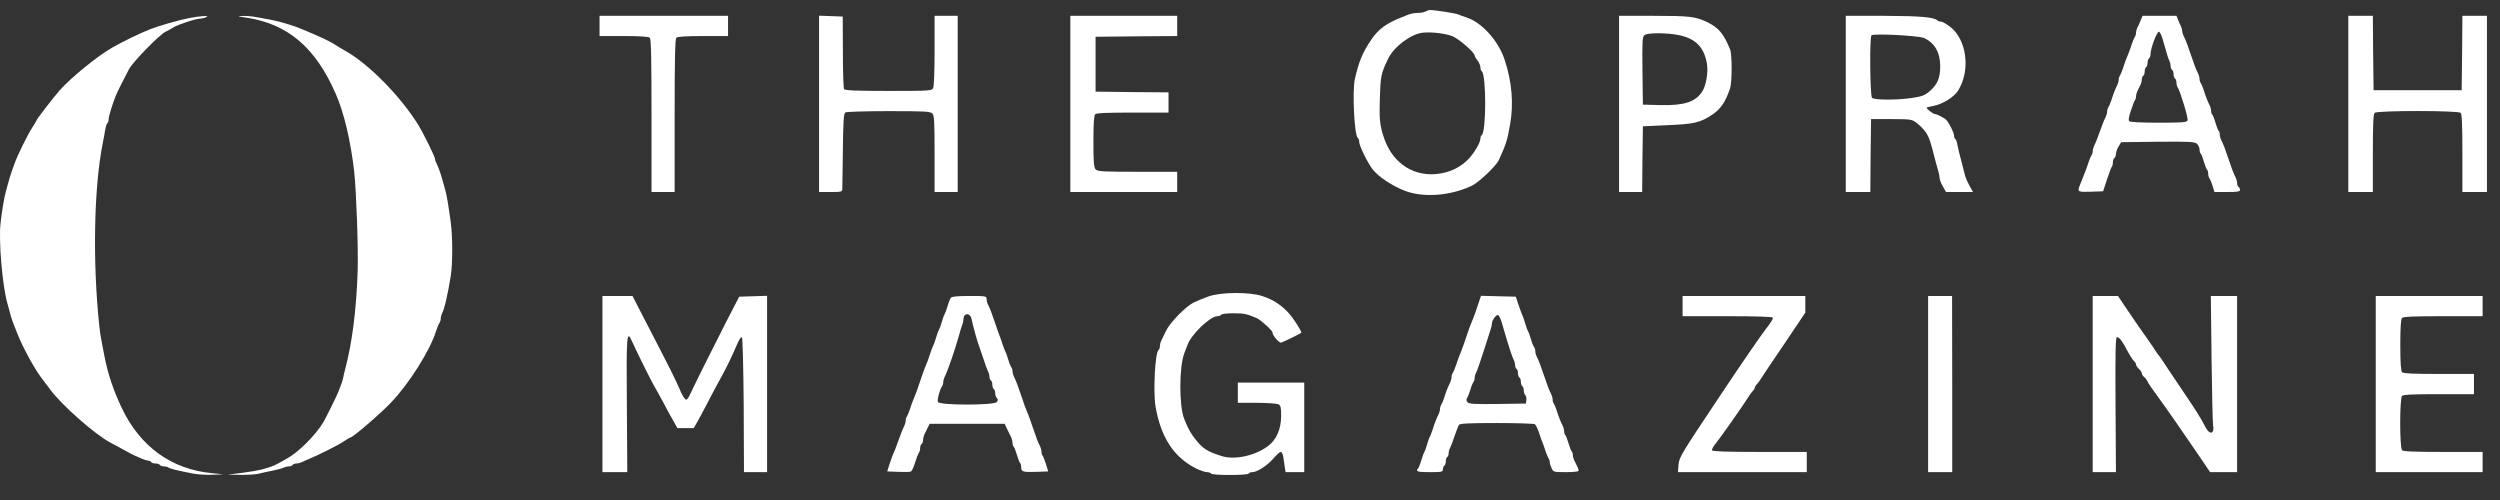
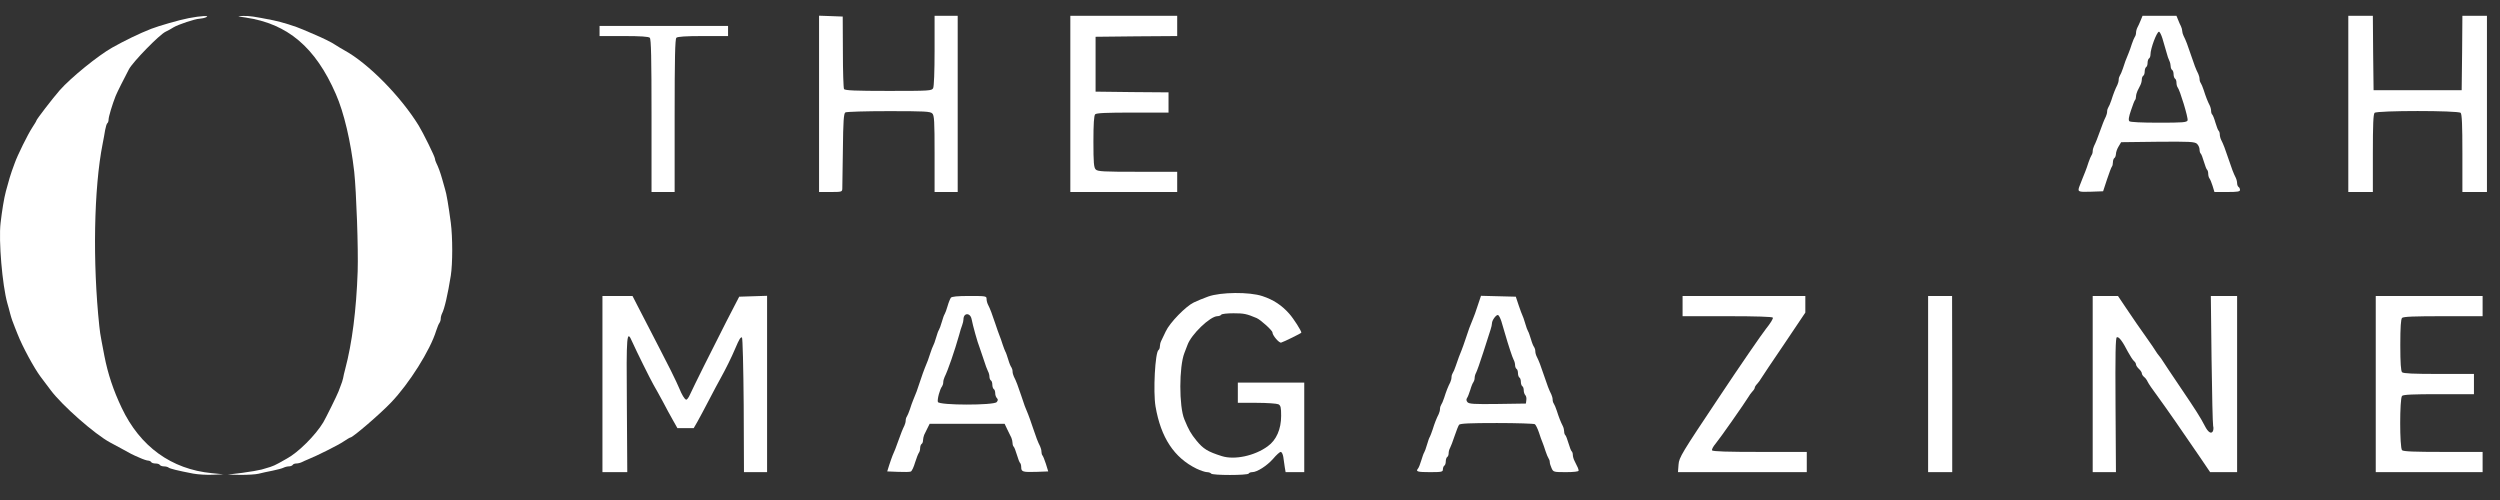
<svg xmlns="http://www.w3.org/2000/svg" fill="none" viewBox="0 0 90 18" height="18" width="90">
  <rect x="0" y="0" width="90" height="18" fill="#333333" stroke="none" />
-   <path fill="white" d="M51.32 0.413C51.279 0.439 51.154 0.465 51.05 0.465C50.946 0.465 50.79 0.491 50.712 0.522C50.634 0.554 50.52 0.6 50.462 0.621C49.906 0.839 49.615 1.053 49.36 1.437C49.053 1.89 48.913 2.227 48.773 2.857C48.679 3.298 48.757 4.889 48.882 4.967C48.908 4.983 48.929 5.04 48.929 5.097C48.929 5.243 49.23 5.856 49.417 6.1C49.63 6.366 50.104 6.683 50.566 6.865C51.232 7.125 52.214 7.052 52.984 6.688C53.238 6.568 53.857 5.976 53.956 5.768C54.226 5.17 54.257 5.071 54.361 4.494C54.496 3.735 54.434 2.971 54.169 2.155C53.945 1.474 53.353 0.813 52.802 0.631C52.687 0.595 52.547 0.543 52.49 0.517C52.386 0.476 51.658 0.361 51.486 0.361C51.44 0.361 51.362 0.387 51.32 0.413ZM52.308 1.313C52.542 1.416 53.088 1.895 53.088 1.999C53.088 2.025 53.134 2.108 53.192 2.181C53.249 2.253 53.295 2.363 53.295 2.425C53.295 2.487 53.316 2.55 53.342 2.565C53.509 2.669 53.509 4.759 53.342 4.863C53.316 4.879 53.295 4.936 53.295 4.988C53.295 5.045 53.249 5.175 53.186 5.279C52.885 5.825 52.453 6.137 51.876 6.241C50.951 6.412 50.14 5.908 49.823 4.962C49.677 4.525 49.651 4.302 49.672 3.61C49.698 2.727 49.714 2.654 49.974 2.113C50.182 1.682 50.79 1.224 51.216 1.177C51.549 1.141 52.069 1.209 52.308 1.313Z" />
  <path fill="white" d="M6.794 0.653C6.466 0.715 5.707 0.934 5.442 1.038C5.016 1.204 4.475 1.469 4.039 1.714C3.524 2.005 2.552 2.795 2.152 3.247C1.902 3.533 1.309 4.302 1.309 4.344C1.309 4.36 1.242 4.469 1.164 4.588C1.003 4.833 0.628 5.592 0.53 5.872C0.493 5.971 0.446 6.101 0.426 6.158C0.389 6.252 0.322 6.481 0.212 6.886C0.145 7.136 0.072 7.583 0.02 8.035C-0.053 8.664 0.082 10.26 0.264 10.915C0.296 11.014 0.337 11.18 0.363 11.279C0.415 11.476 0.462 11.601 0.535 11.783C0.561 11.851 0.602 11.955 0.628 12.017C0.81 12.485 1.237 13.265 1.46 13.561C1.538 13.665 1.699 13.878 1.824 14.045C2.24 14.601 3.41 15.63 3.961 15.927C4.059 15.979 4.236 16.077 4.356 16.14C4.709 16.337 4.756 16.363 5.011 16.472C5.146 16.535 5.291 16.582 5.333 16.582C5.375 16.582 5.427 16.608 5.442 16.634C5.458 16.665 5.531 16.686 5.598 16.686C5.666 16.686 5.739 16.706 5.754 16.738C5.77 16.764 5.837 16.79 5.905 16.79C5.967 16.79 6.04 16.81 6.066 16.831C6.118 16.873 6.383 16.94 6.95 17.049C7.121 17.081 7.439 17.101 7.652 17.091L8.042 17.075L7.626 17.034C6.17 16.893 5.042 16.077 4.382 14.684C4.08 14.05 3.883 13.457 3.758 12.813C3.732 12.667 3.685 12.423 3.654 12.267C3.623 12.111 3.586 11.877 3.576 11.747C3.332 9.449 3.378 6.772 3.696 5.171C3.727 5.025 3.763 4.812 3.784 4.687C3.805 4.568 3.841 4.453 3.862 4.438C3.888 4.422 3.909 4.36 3.909 4.302C3.909 4.204 4.044 3.757 4.163 3.455C4.215 3.325 4.475 2.81 4.642 2.493C4.787 2.223 5.739 1.246 5.962 1.142C6.05 1.1 6.175 1.032 6.243 0.986C6.414 0.882 7.023 0.679 7.184 0.674C7.257 0.669 7.361 0.648 7.418 0.622C7.584 0.549 7.225 0.57 6.794 0.653Z" />
  <path fill="white" d="M8.847 0.632C10.355 0.855 11.358 1.703 12.091 3.387C12.382 4.047 12.627 5.087 12.752 6.184C12.829 6.906 12.902 8.96 12.876 9.771C12.829 11.154 12.674 12.36 12.429 13.28C12.398 13.394 12.362 13.545 12.351 13.618C12.336 13.691 12.299 13.8 12.273 13.862C12.247 13.93 12.206 14.034 12.185 14.096C12.133 14.236 11.727 15.053 11.639 15.203C11.358 15.671 10.734 16.29 10.329 16.508C10.272 16.54 10.142 16.612 10.043 16.669C9.944 16.727 9.804 16.789 9.731 16.81C9.658 16.831 9.518 16.872 9.419 16.903C9.32 16.929 9.003 16.986 8.717 17.023L8.198 17.085L8.66 17.096C8.915 17.096 9.206 17.08 9.31 17.054C9.414 17.028 9.638 16.976 9.809 16.945C9.981 16.909 10.163 16.862 10.209 16.836C10.261 16.81 10.35 16.789 10.402 16.789C10.459 16.789 10.521 16.763 10.537 16.737C10.553 16.706 10.615 16.685 10.672 16.685C10.724 16.685 10.812 16.664 10.864 16.638C10.911 16.612 11.01 16.571 11.083 16.54C11.395 16.415 12.169 16.03 12.367 15.895C12.486 15.817 12.595 15.749 12.616 15.749C12.7 15.749 13.698 14.892 14.077 14.491C14.727 13.815 15.491 12.604 15.704 11.902C15.746 11.772 15.798 11.648 15.824 11.621C15.845 11.59 15.866 11.528 15.866 11.476C15.866 11.424 15.886 11.341 15.912 11.289C16.001 11.123 16.12 10.603 16.229 9.922C16.297 9.485 16.297 8.544 16.229 8.019C16.151 7.431 16.073 6.958 16.021 6.808C16.001 6.735 15.954 6.574 15.918 6.444C15.85 6.205 15.782 6.017 15.704 5.861C15.678 5.809 15.658 5.742 15.658 5.711C15.658 5.643 15.231 4.775 15.07 4.515C14.425 3.47 13.261 2.285 12.408 1.817C12.294 1.755 12.143 1.661 12.07 1.614C11.941 1.526 11.649 1.38 11.28 1.224C11.171 1.178 11.005 1.11 10.916 1.068C10.646 0.949 10.147 0.793 9.835 0.73C9.128 0.59 8.982 0.569 8.754 0.574C8.515 0.585 8.52 0.585 8.847 0.632Z" />
-   <path fill="white" d="M21.584 0.934V1.298H22.457C23.065 1.298 23.351 1.318 23.393 1.36C23.44 1.407 23.455 2.103 23.455 4.167V6.912H23.871H24.287V4.167C24.287 2.103 24.303 1.407 24.349 1.36C24.391 1.318 24.682 1.298 25.311 1.298H26.21V0.934V0.57H23.897H21.584V0.934Z" />
+   <path fill="white" d="M21.584 0.934V1.298H22.457C23.065 1.298 23.351 1.318 23.393 1.36C23.44 1.407 23.455 2.103 23.455 4.167V6.912H23.871H24.287V4.167C24.287 2.103 24.303 1.407 24.349 1.36C24.391 1.318 24.682 1.298 25.311 1.298H26.21V0.934H23.897H21.584V0.934Z" />
  <path fill="white" d="M29.486 3.741V6.912H29.902C30.297 6.912 30.318 6.907 30.323 6.793C30.323 6.73 30.333 6.096 30.344 5.384C30.354 4.37 30.375 4.084 30.432 4.048C30.468 4.022 31.17 4.001 31.992 4.001C33.276 4.001 33.494 4.011 33.562 4.084C33.634 4.152 33.645 4.36 33.645 5.54V6.912H34.061H34.477V3.741V0.57H34.061H33.645V1.823C33.645 2.582 33.624 3.112 33.593 3.174C33.541 3.268 33.468 3.273 31.981 3.273C30.796 3.273 30.416 3.257 30.385 3.205C30.364 3.174 30.344 2.571 30.344 1.869L30.338 0.596L29.912 0.58L29.486 0.565V3.741Z" />
  <path fill="white" d="M38.532 3.741V6.912H40.455H42.379V6.548V6.184H40.954C39.727 6.184 39.514 6.174 39.447 6.101C39.379 6.034 39.363 5.867 39.363 5.098C39.363 4.453 39.384 4.157 39.426 4.115C39.472 4.068 39.842 4.053 40.777 4.053H42.067V3.689V3.325L40.757 3.315L39.441 3.299V2.311V1.324L40.913 1.308L42.379 1.298V0.934V0.57H40.455H38.532V3.741Z" />
-   <path fill="white" d="M58.286 3.741V6.912H58.702H59.118L59.128 5.727L59.144 4.547L59.95 4.51C61 4.469 61.213 4.417 61.66 4.115C61.956 3.913 62.128 3.647 62.284 3.174C62.357 2.946 62.357 1.968 62.284 1.781C62.05 1.209 61.873 0.996 61.442 0.788C61.031 0.596 60.823 0.57 59.539 0.57H58.286V3.741ZM60.449 1.266C61.041 1.391 61.343 1.698 61.447 2.275C61.504 2.587 61.421 3.081 61.281 3.294C61.036 3.673 60.631 3.803 59.768 3.783L59.144 3.767L59.128 2.545C59.118 1.443 59.123 1.318 59.206 1.261C59.321 1.173 60.038 1.178 60.449 1.266Z" />
-   <path fill="white" d="M66.448 3.741V6.912H66.89H67.332L67.342 5.597L67.358 4.287H68.091C68.813 4.292 68.829 4.292 69.016 4.438C69.12 4.516 69.266 4.671 69.338 4.775C69.453 4.952 69.51 5.124 69.676 5.794C69.707 5.909 69.754 6.075 69.78 6.164C69.806 6.252 69.827 6.361 69.827 6.413C69.827 6.465 69.879 6.6 69.942 6.709L70.056 6.912H70.539H71.028L70.903 6.689C70.836 6.569 70.768 6.413 70.747 6.34C70.732 6.267 70.669 6.023 70.607 5.794C70.544 5.566 70.482 5.301 70.466 5.207C70.451 5.113 70.42 5.025 70.394 5.009C70.368 4.994 70.347 4.937 70.347 4.885C70.347 4.791 70.191 4.469 70.077 4.328C70.014 4.256 69.734 4.105 69.65 4.105C69.588 4.1 69.359 3.923 69.359 3.881C69.359 3.866 69.458 3.84 69.578 3.819C69.921 3.757 70.347 3.502 70.498 3.252C70.95 2.519 70.799 1.402 70.191 0.954C70.061 0.856 69.921 0.778 69.874 0.778C69.827 0.778 69.775 0.762 69.754 0.741C69.63 0.617 69.146 0.575 67.841 0.57H66.448V3.741ZM69.255 1.365C69.64 1.532 69.848 1.885 69.848 2.384C69.848 2.805 69.749 3.044 69.463 3.289C69.292 3.434 69.188 3.471 68.855 3.523C68.32 3.606 67.477 3.606 67.394 3.523C67.321 3.45 67.301 1.344 67.373 1.272C67.441 1.199 69.052 1.282 69.255 1.365Z" />
  <path fill="white" d="M77.063 0.736C77.027 0.83 76.97 0.949 76.944 0.996C76.918 1.048 76.897 1.131 76.897 1.183C76.897 1.235 76.876 1.298 76.855 1.324C76.835 1.355 76.782 1.469 76.746 1.584C76.71 1.698 76.658 1.849 76.626 1.921C76.528 2.155 76.491 2.254 76.424 2.467C76.387 2.582 76.335 2.696 76.315 2.722C76.294 2.753 76.273 2.816 76.273 2.868C76.273 2.92 76.252 3.003 76.226 3.055C76.148 3.205 76.076 3.393 76.008 3.611C75.972 3.725 75.919 3.84 75.899 3.866C75.878 3.897 75.857 3.959 75.857 4.011C75.857 4.063 75.836 4.146 75.81 4.198C75.748 4.318 75.675 4.51 75.597 4.729C75.519 4.947 75.446 5.139 75.384 5.259C75.358 5.311 75.337 5.394 75.337 5.446C75.337 5.498 75.317 5.56 75.296 5.586C75.275 5.618 75.223 5.732 75.186 5.846C75.15 5.961 75.098 6.112 75.067 6.184C75.036 6.257 74.994 6.361 74.973 6.418C74.953 6.475 74.906 6.59 74.875 6.668C74.781 6.907 74.791 6.917 75.264 6.902L75.712 6.886L75.852 6.46C75.93 6.226 76.008 6.018 76.029 5.997C76.049 5.976 76.065 5.904 76.065 5.841C76.065 5.774 76.091 5.706 76.117 5.69C76.148 5.675 76.169 5.607 76.174 5.545C76.174 5.482 76.216 5.358 76.268 5.275L76.361 5.119L77.677 5.103C78.846 5.093 79.002 5.103 79.091 5.176C79.143 5.228 79.184 5.316 79.184 5.384C79.184 5.451 79.205 5.514 79.226 5.529C79.247 5.545 79.299 5.675 79.34 5.82C79.382 5.966 79.434 6.096 79.455 6.112C79.475 6.127 79.496 6.189 79.496 6.257C79.496 6.319 79.517 6.392 79.538 6.418C79.564 6.449 79.616 6.569 79.652 6.689L79.72 6.912H80.182C80.546 6.912 80.64 6.897 80.64 6.839C80.64 6.798 80.619 6.746 80.588 6.73C80.562 6.715 80.536 6.652 80.536 6.595C80.536 6.543 80.515 6.455 80.489 6.403C80.406 6.241 80.338 6.06 80.224 5.716C80.11 5.373 80.042 5.191 79.959 5.03C79.933 4.978 79.912 4.89 79.912 4.838C79.912 4.781 79.891 4.723 79.871 4.708C79.85 4.692 79.798 4.562 79.756 4.417C79.715 4.271 79.662 4.141 79.642 4.126C79.621 4.11 79.6 4.053 79.6 3.996C79.6 3.944 79.579 3.855 79.553 3.803C79.475 3.653 79.403 3.465 79.335 3.247C79.299 3.133 79.247 3.018 79.226 2.987C79.205 2.961 79.184 2.899 79.184 2.847C79.184 2.795 79.163 2.712 79.138 2.66C79.054 2.498 78.987 2.317 78.872 1.973C78.758 1.63 78.69 1.448 78.607 1.287C78.581 1.235 78.56 1.157 78.56 1.116C78.56 1.074 78.54 0.996 78.514 0.944C78.488 0.897 78.441 0.793 78.41 0.71L78.353 0.57H77.744H77.131L77.063 0.736ZM77.848 1.386C77.89 1.526 77.952 1.739 77.989 1.869C78.02 1.999 78.072 2.145 78.098 2.192C78.124 2.244 78.144 2.332 78.144 2.384C78.144 2.441 78.171 2.504 78.197 2.519C78.228 2.535 78.249 2.608 78.249 2.675C78.249 2.743 78.275 2.816 78.3 2.831C78.332 2.847 78.353 2.914 78.353 2.982C78.353 3.044 78.373 3.117 78.394 3.143C78.477 3.242 78.784 4.256 78.753 4.334C78.722 4.406 78.586 4.417 77.713 4.417C77.084 4.417 76.689 4.396 76.658 4.365C76.616 4.323 76.637 4.204 76.715 3.975C76.777 3.788 76.84 3.621 76.861 3.601C76.881 3.585 76.897 3.523 76.897 3.471C76.897 3.419 76.923 3.33 76.949 3.273C76.98 3.216 77.027 3.122 77.053 3.065C77.084 3.008 77.105 2.914 77.105 2.862C77.105 2.805 77.131 2.743 77.157 2.727C77.188 2.712 77.209 2.639 77.209 2.571C77.209 2.504 77.235 2.431 77.261 2.415C77.292 2.4 77.313 2.327 77.313 2.259C77.313 2.192 77.339 2.119 77.365 2.103C77.396 2.088 77.417 2.02 77.417 1.963C77.417 1.745 77.645 1.142 77.723 1.142C77.749 1.142 77.807 1.251 77.848 1.386Z" />
  <path fill="white" d="M84.539 3.741V6.912H84.981H85.423V5.519C85.423 4.505 85.438 4.11 85.485 4.063C85.574 3.975 88.495 3.975 88.584 4.063C88.63 4.11 88.646 4.505 88.646 5.519V6.912H89.088H89.53V3.741V0.57H89.088H88.646L88.636 1.906L88.62 3.247H87.034H85.449L85.433 1.906L85.423 0.57H84.981H84.539V3.741Z" />
  <path fill="white" d="M43.496 10.675C43.325 10.738 43.091 10.831 42.976 10.889C42.685 11.029 42.113 11.616 41.968 11.928C41.9 12.069 41.827 12.23 41.801 12.277C41.775 12.329 41.755 12.417 41.755 12.469C41.755 12.526 41.734 12.583 41.708 12.599C41.583 12.677 41.51 14.107 41.599 14.632C41.791 15.755 42.269 16.477 43.075 16.872C43.221 16.94 43.387 16.997 43.449 16.997C43.517 16.997 43.584 17.023 43.6 17.049C43.642 17.116 44.91 17.116 44.952 17.049C44.967 17.018 45.025 16.997 45.082 16.997C45.253 16.997 45.612 16.768 45.83 16.519C45.95 16.378 46.069 16.269 46.106 16.269C46.142 16.269 46.184 16.352 46.199 16.451C46.215 16.55 46.236 16.716 46.251 16.815L46.282 16.997H46.615H46.953V15.385V13.774H45.758H44.562V14.138V14.502H45.243C45.617 14.502 45.965 14.528 46.023 14.554C46.106 14.6 46.121 14.668 46.121 14.97C46.121 15.448 45.95 15.843 45.638 16.066C45.17 16.41 44.442 16.566 43.985 16.42C43.475 16.259 43.319 16.16 43.075 15.864C42.872 15.614 42.794 15.479 42.638 15.099C42.441 14.632 42.446 13.197 42.638 12.708C42.659 12.651 42.711 12.521 42.748 12.422C42.883 12.037 43.569 11.382 43.829 11.382C43.886 11.382 43.948 11.356 43.964 11.33C43.98 11.299 44.182 11.278 44.406 11.278C44.785 11.278 44.879 11.299 45.238 11.45C45.383 11.512 45.809 11.897 45.809 11.97C45.809 12.074 46.049 12.355 46.121 12.334C46.215 12.308 46.849 11.996 46.849 11.975C46.849 11.908 46.574 11.476 46.413 11.294C46.142 10.987 45.841 10.79 45.446 10.66C44.978 10.504 43.948 10.514 43.496 10.675Z" />
  <path fill="white" d="M21.688 13.826V16.997H22.135H22.582L22.567 14.569C22.546 12.027 22.562 11.845 22.759 12.303C22.905 12.63 23.399 13.628 23.529 13.857C23.601 13.977 23.747 14.247 23.861 14.455C23.97 14.668 24.137 14.97 24.225 15.126L24.386 15.412H24.677H24.974L25.109 15.178C25.182 15.048 25.369 14.699 25.525 14.398C25.681 14.096 25.868 13.748 25.941 13.618C26.117 13.301 26.336 12.864 26.466 12.552C26.616 12.199 26.658 12.136 26.71 12.147C26.736 12.157 26.762 13.223 26.773 14.58L26.783 16.997H27.199H27.615V13.826V10.649L27.11 10.665L26.611 10.681L26.154 11.565C25.644 12.563 24.974 13.909 24.839 14.205C24.792 14.315 24.729 14.398 24.698 14.387C24.641 14.367 24.547 14.211 24.454 13.982C24.428 13.909 24.288 13.618 24.147 13.332C23.913 12.869 23.695 12.448 22.962 11.029L22.77 10.655H22.229H21.688V13.826Z" />
  <path fill="white" d="M34.232 10.717C34.206 10.754 34.149 10.889 34.113 11.019C34.076 11.149 34.029 11.274 34.009 11.305C33.988 11.331 33.941 11.461 33.905 11.591C33.868 11.721 33.822 11.845 33.801 11.877C33.78 11.902 33.733 12.033 33.697 12.162C33.66 12.292 33.614 12.417 33.593 12.448C33.577 12.474 33.531 12.594 33.494 12.708C33.426 12.921 33.39 13.02 33.291 13.254C33.26 13.327 33.187 13.535 33.125 13.722C33.016 14.06 32.979 14.153 32.876 14.398C32.844 14.471 32.792 14.621 32.756 14.736C32.719 14.85 32.667 14.964 32.647 14.996C32.626 15.022 32.605 15.084 32.605 15.136C32.605 15.188 32.584 15.271 32.558 15.323C32.496 15.443 32.423 15.635 32.345 15.854C32.309 15.952 32.257 16.093 32.231 16.165C32.2 16.238 32.158 16.342 32.132 16.399C32.111 16.456 32.054 16.607 32.013 16.737L31.94 16.971L32.335 16.987C32.548 16.997 32.756 16.992 32.787 16.976C32.824 16.966 32.896 16.815 32.943 16.649C32.995 16.483 33.057 16.327 33.083 16.295C33.104 16.269 33.125 16.197 33.125 16.134C33.125 16.067 33.151 15.999 33.177 15.983C33.208 15.968 33.229 15.905 33.229 15.848C33.229 15.796 33.25 15.708 33.27 15.656C33.297 15.609 33.349 15.495 33.39 15.412L33.468 15.256H34.815H36.166L36.265 15.464C36.322 15.578 36.385 15.713 36.41 15.76C36.431 15.812 36.452 15.9 36.452 15.952C36.452 16.009 36.473 16.067 36.494 16.082C36.514 16.098 36.566 16.228 36.608 16.373C36.65 16.519 36.702 16.649 36.722 16.665C36.743 16.68 36.764 16.748 36.764 16.82C36.764 16.987 36.821 17.002 37.32 16.987L37.736 16.971L37.653 16.701C37.606 16.555 37.549 16.415 37.528 16.394C37.507 16.373 37.492 16.311 37.492 16.259C37.492 16.207 37.471 16.124 37.445 16.072C37.362 15.911 37.294 15.729 37.18 15.386C37.117 15.198 37.045 14.991 37.014 14.918C36.91 14.673 36.873 14.58 36.764 14.242C36.65 13.899 36.582 13.717 36.499 13.556C36.473 13.504 36.452 13.421 36.452 13.368C36.452 13.316 36.431 13.254 36.41 13.223C36.385 13.197 36.333 13.072 36.296 12.942C36.255 12.812 36.213 12.682 36.192 12.656C36.177 12.625 36.13 12.511 36.093 12.396C36.057 12.282 36.01 12.142 35.984 12.085C35.958 12.027 35.891 11.83 35.828 11.643C35.714 11.3 35.646 11.117 35.563 10.956C35.537 10.904 35.516 10.816 35.516 10.759C35.516 10.66 35.485 10.655 34.898 10.655C34.466 10.655 34.269 10.676 34.232 10.717ZM34.976 11.481C35.023 11.726 35.194 12.339 35.262 12.5C35.282 12.557 35.35 12.755 35.412 12.942C35.47 13.129 35.542 13.322 35.568 13.368C35.599 13.421 35.62 13.509 35.62 13.561C35.62 13.618 35.646 13.681 35.672 13.696C35.703 13.712 35.724 13.784 35.724 13.852C35.724 13.92 35.75 13.992 35.776 14.008C35.807 14.024 35.828 14.091 35.828 14.159C35.828 14.221 35.854 14.299 35.891 14.335C35.932 14.377 35.932 14.414 35.88 14.476C35.782 14.595 33.811 14.595 33.764 14.471C33.733 14.387 33.837 13.998 33.915 13.909C33.936 13.878 33.957 13.816 33.957 13.764C33.957 13.712 33.978 13.629 34.004 13.576C34.123 13.342 34.367 12.63 34.529 12.059C34.56 11.928 34.612 11.773 34.638 11.705C34.664 11.637 34.685 11.544 34.685 11.497C34.685 11.258 34.924 11.248 34.976 11.481Z" />
  <path fill="white" d="M53.197 11.003C53.134 11.195 53.061 11.409 53.03 11.471C52.905 11.772 52.879 11.845 52.775 12.162C52.713 12.35 52.64 12.552 52.614 12.615C52.588 12.682 52.547 12.786 52.521 12.849C52.495 12.916 52.443 13.062 52.406 13.176C52.37 13.29 52.318 13.405 52.297 13.431C52.276 13.462 52.255 13.524 52.255 13.576C52.255 13.628 52.235 13.711 52.209 13.764C52.131 13.914 52.058 14.101 51.99 14.32C51.954 14.434 51.902 14.549 51.881 14.575C51.86 14.606 51.84 14.668 51.84 14.72C51.84 14.772 51.819 14.855 51.793 14.907C51.715 15.058 51.642 15.245 51.575 15.463C51.538 15.578 51.491 15.692 51.476 15.723C51.455 15.749 51.408 15.879 51.372 16.009C51.335 16.139 51.289 16.264 51.268 16.295C51.247 16.321 51.205 16.451 51.164 16.581C51.127 16.711 51.075 16.836 51.049 16.867C50.956 16.976 51.029 16.997 51.476 16.997C51.902 16.997 51.944 16.987 51.944 16.898C51.944 16.841 51.97 16.779 51.996 16.763C52.027 16.747 52.048 16.675 52.048 16.607C52.048 16.54 52.074 16.467 52.1 16.451C52.131 16.436 52.151 16.373 52.151 16.316C52.151 16.264 52.172 16.176 52.203 16.124C52.23 16.077 52.302 15.885 52.365 15.697C52.427 15.51 52.5 15.328 52.526 15.292C52.567 15.245 52.905 15.229 53.888 15.229C54.605 15.229 55.219 15.25 55.255 15.271C55.286 15.292 55.354 15.427 55.401 15.567C55.447 15.713 55.505 15.874 55.531 15.931C55.557 15.989 55.603 16.129 55.64 16.243C55.676 16.358 55.728 16.472 55.749 16.503C55.77 16.529 55.791 16.586 55.791 16.633C55.791 16.68 55.822 16.779 55.858 16.857C55.92 16.992 55.931 16.997 56.378 16.997C56.648 16.997 56.83 16.976 56.83 16.945C56.83 16.893 56.804 16.826 56.685 16.597C56.648 16.529 56.622 16.43 56.622 16.378C56.622 16.321 56.602 16.264 56.581 16.248C56.56 16.233 56.508 16.103 56.466 15.957C56.425 15.812 56.373 15.682 56.352 15.666C56.331 15.651 56.31 15.593 56.31 15.536C56.31 15.484 56.29 15.396 56.264 15.344C56.186 15.193 56.113 15.006 56.045 14.788C56.009 14.673 55.957 14.559 55.936 14.528C55.915 14.502 55.895 14.439 55.895 14.387C55.895 14.335 55.874 14.252 55.848 14.2C55.765 14.039 55.697 13.857 55.583 13.514C55.468 13.171 55.401 12.989 55.318 12.828C55.291 12.776 55.271 12.693 55.271 12.641C55.271 12.589 55.25 12.526 55.229 12.495C55.203 12.469 55.151 12.344 55.115 12.214C55.073 12.084 55.032 11.954 55.011 11.928C54.99 11.897 54.943 11.772 54.907 11.643C54.87 11.512 54.824 11.383 54.808 11.357C54.792 11.325 54.73 11.164 54.673 10.993L54.569 10.681L53.945 10.665L53.316 10.649L53.197 11.003ZM54.049 11.565C54.085 11.679 54.143 11.876 54.179 12.006C54.299 12.422 54.444 12.864 54.491 12.953C54.522 13.005 54.543 13.093 54.543 13.145C54.543 13.202 54.569 13.264 54.595 13.28C54.626 13.296 54.647 13.368 54.647 13.436C54.647 13.504 54.673 13.576 54.699 13.592C54.73 13.608 54.751 13.68 54.751 13.748C54.751 13.816 54.777 13.888 54.803 13.904C54.834 13.919 54.855 13.987 54.855 14.055C54.855 14.117 54.881 14.195 54.912 14.226C54.943 14.257 54.959 14.335 54.948 14.403L54.933 14.528L53.914 14.543C53.051 14.554 52.885 14.543 52.827 14.476C52.786 14.424 52.781 14.377 52.812 14.33C52.838 14.299 52.89 14.164 52.931 14.034C52.968 13.904 53.02 13.779 53.046 13.753C53.066 13.722 53.087 13.66 53.087 13.608C53.087 13.556 53.108 13.472 53.139 13.42C53.165 13.374 53.285 13.041 53.399 12.682C53.514 12.323 53.633 11.96 53.659 11.871C53.69 11.783 53.711 11.679 53.711 11.637C53.711 11.528 53.867 11.32 53.929 11.341C53.961 11.351 54.013 11.455 54.049 11.565Z" />
  <path fill="white" d="M60.573 11.019V11.383H62.179C63.235 11.383 63.801 11.403 63.822 11.434C63.843 11.466 63.729 11.648 63.573 11.84C63.422 12.032 62.653 13.145 61.873 14.32C60.537 16.321 60.448 16.467 60.428 16.721L60.407 16.997H62.725H65.044V16.633V16.269H63.36C62.206 16.269 61.66 16.254 61.634 16.212C61.618 16.181 61.675 16.072 61.764 15.968C61.914 15.791 62.809 14.512 62.944 14.289C62.975 14.231 63.037 14.148 63.084 14.096C63.136 14.044 63.172 13.982 63.172 13.956C63.172 13.93 63.209 13.867 63.261 13.816C63.308 13.764 63.37 13.68 63.401 13.623C63.432 13.571 63.801 13.015 64.228 12.391L64.992 11.253V10.956V10.655H62.782H60.573V11.019Z" />
  <path fill="white" d="M69.412 13.826V16.997H69.849H70.28V13.826L70.275 10.655H69.843H69.412V13.826Z" />
  <path fill="white" d="M75.337 13.826V16.997H75.753H76.174L76.159 14.58C76.148 12.724 76.159 12.157 76.206 12.142C76.278 12.11 76.408 12.282 76.606 12.667C76.684 12.812 76.783 12.963 76.824 12.999C76.866 13.03 76.897 13.088 76.897 13.124C76.897 13.155 76.944 13.228 77.001 13.28C77.058 13.332 77.105 13.405 77.105 13.436C77.105 13.472 77.141 13.535 77.188 13.571C77.235 13.608 77.292 13.685 77.318 13.748C77.344 13.805 77.495 14.029 77.656 14.242C78.015 14.736 78.529 15.474 79.205 16.467L79.564 16.997H80.053H80.536V13.826V10.655H80.063H79.59L79.616 12.927C79.632 14.179 79.657 15.261 79.673 15.334C79.694 15.406 79.683 15.495 79.657 15.536C79.595 15.63 79.486 15.552 79.377 15.339C79.216 15.027 79.054 14.772 78.498 13.951C78.176 13.472 77.885 13.041 77.859 12.994C77.828 12.942 77.77 12.859 77.729 12.812C77.687 12.765 77.63 12.682 77.599 12.63C77.573 12.578 77.417 12.36 77.261 12.136C76.939 11.684 76.933 11.668 76.533 11.081L76.247 10.655H75.795H75.337V13.826Z" />
  <path fill="white" d="M85.527 13.826V16.997H87.451H89.374V16.633V16.269H87.955C86.921 16.269 86.52 16.254 86.474 16.207C86.385 16.119 86.385 14.341 86.474 14.252C86.52 14.205 86.884 14.19 87.799 14.19H89.062V13.826V13.462H87.799C86.884 13.462 86.52 13.446 86.474 13.4C86.432 13.358 86.411 13.067 86.411 12.422C86.411 11.778 86.432 11.486 86.474 11.445C86.52 11.398 86.921 11.383 87.955 11.383H89.374V11.019V10.655H87.451H85.527V13.826Z" />
</svg>